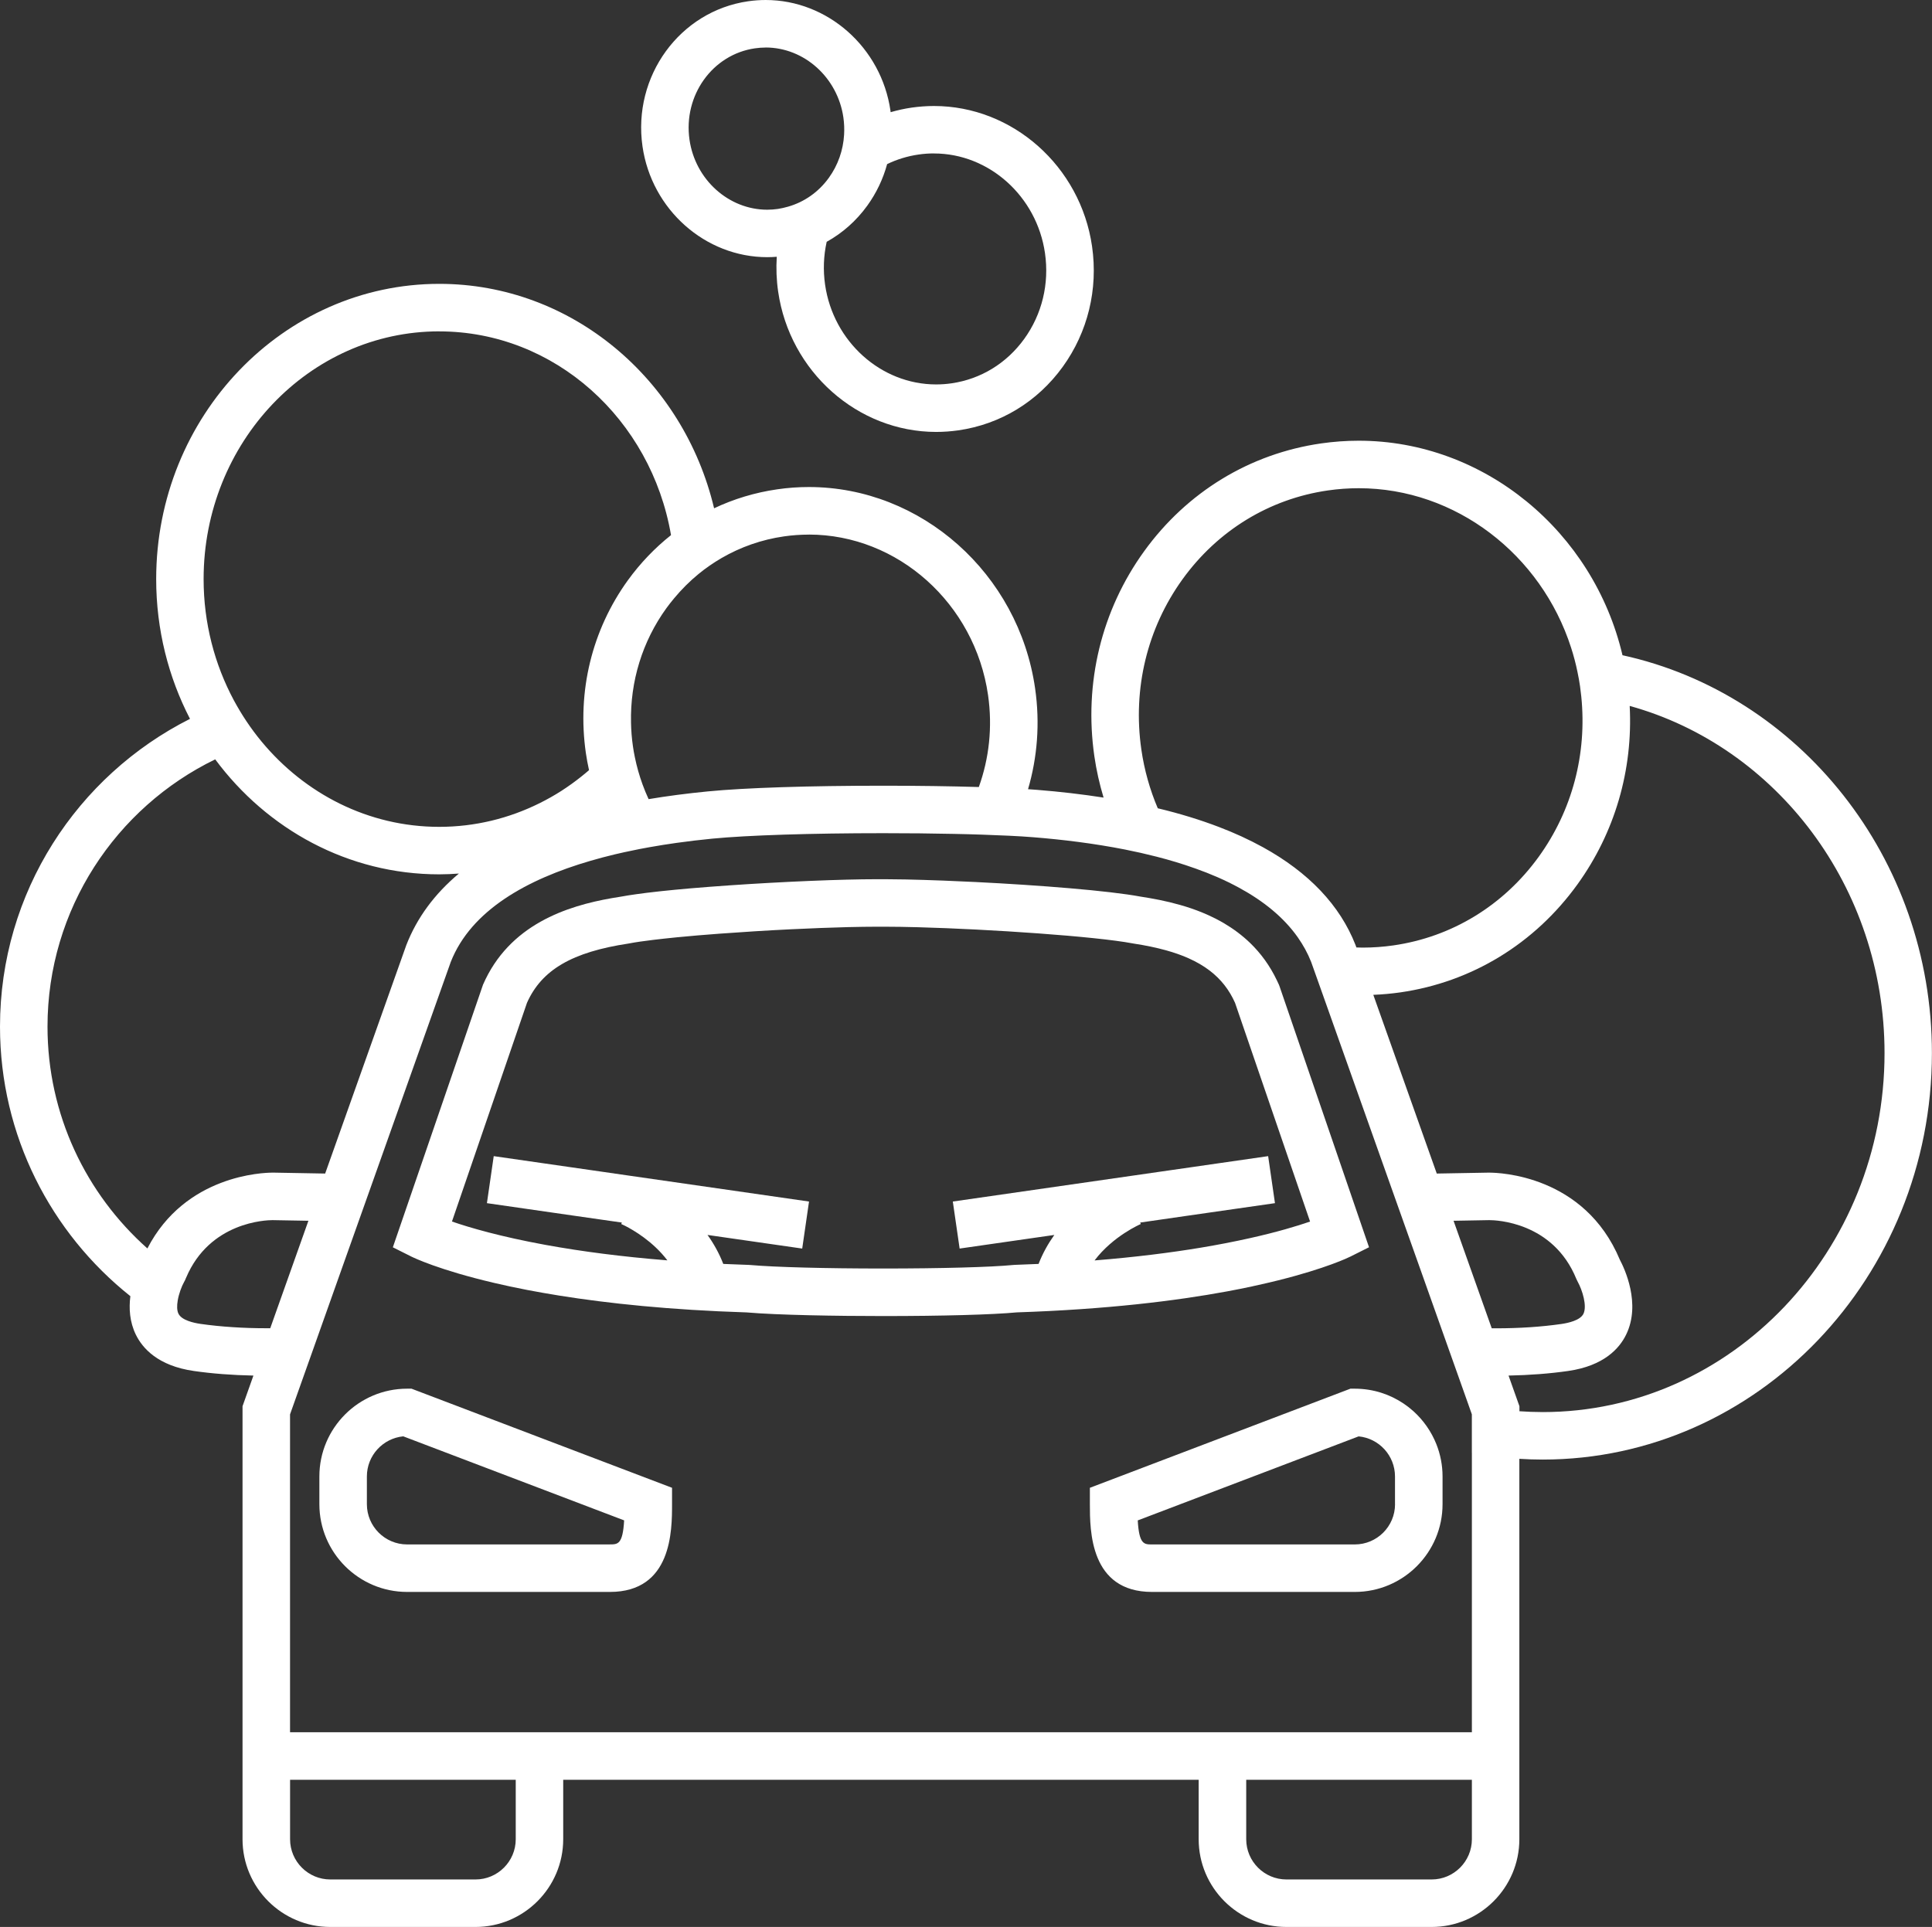
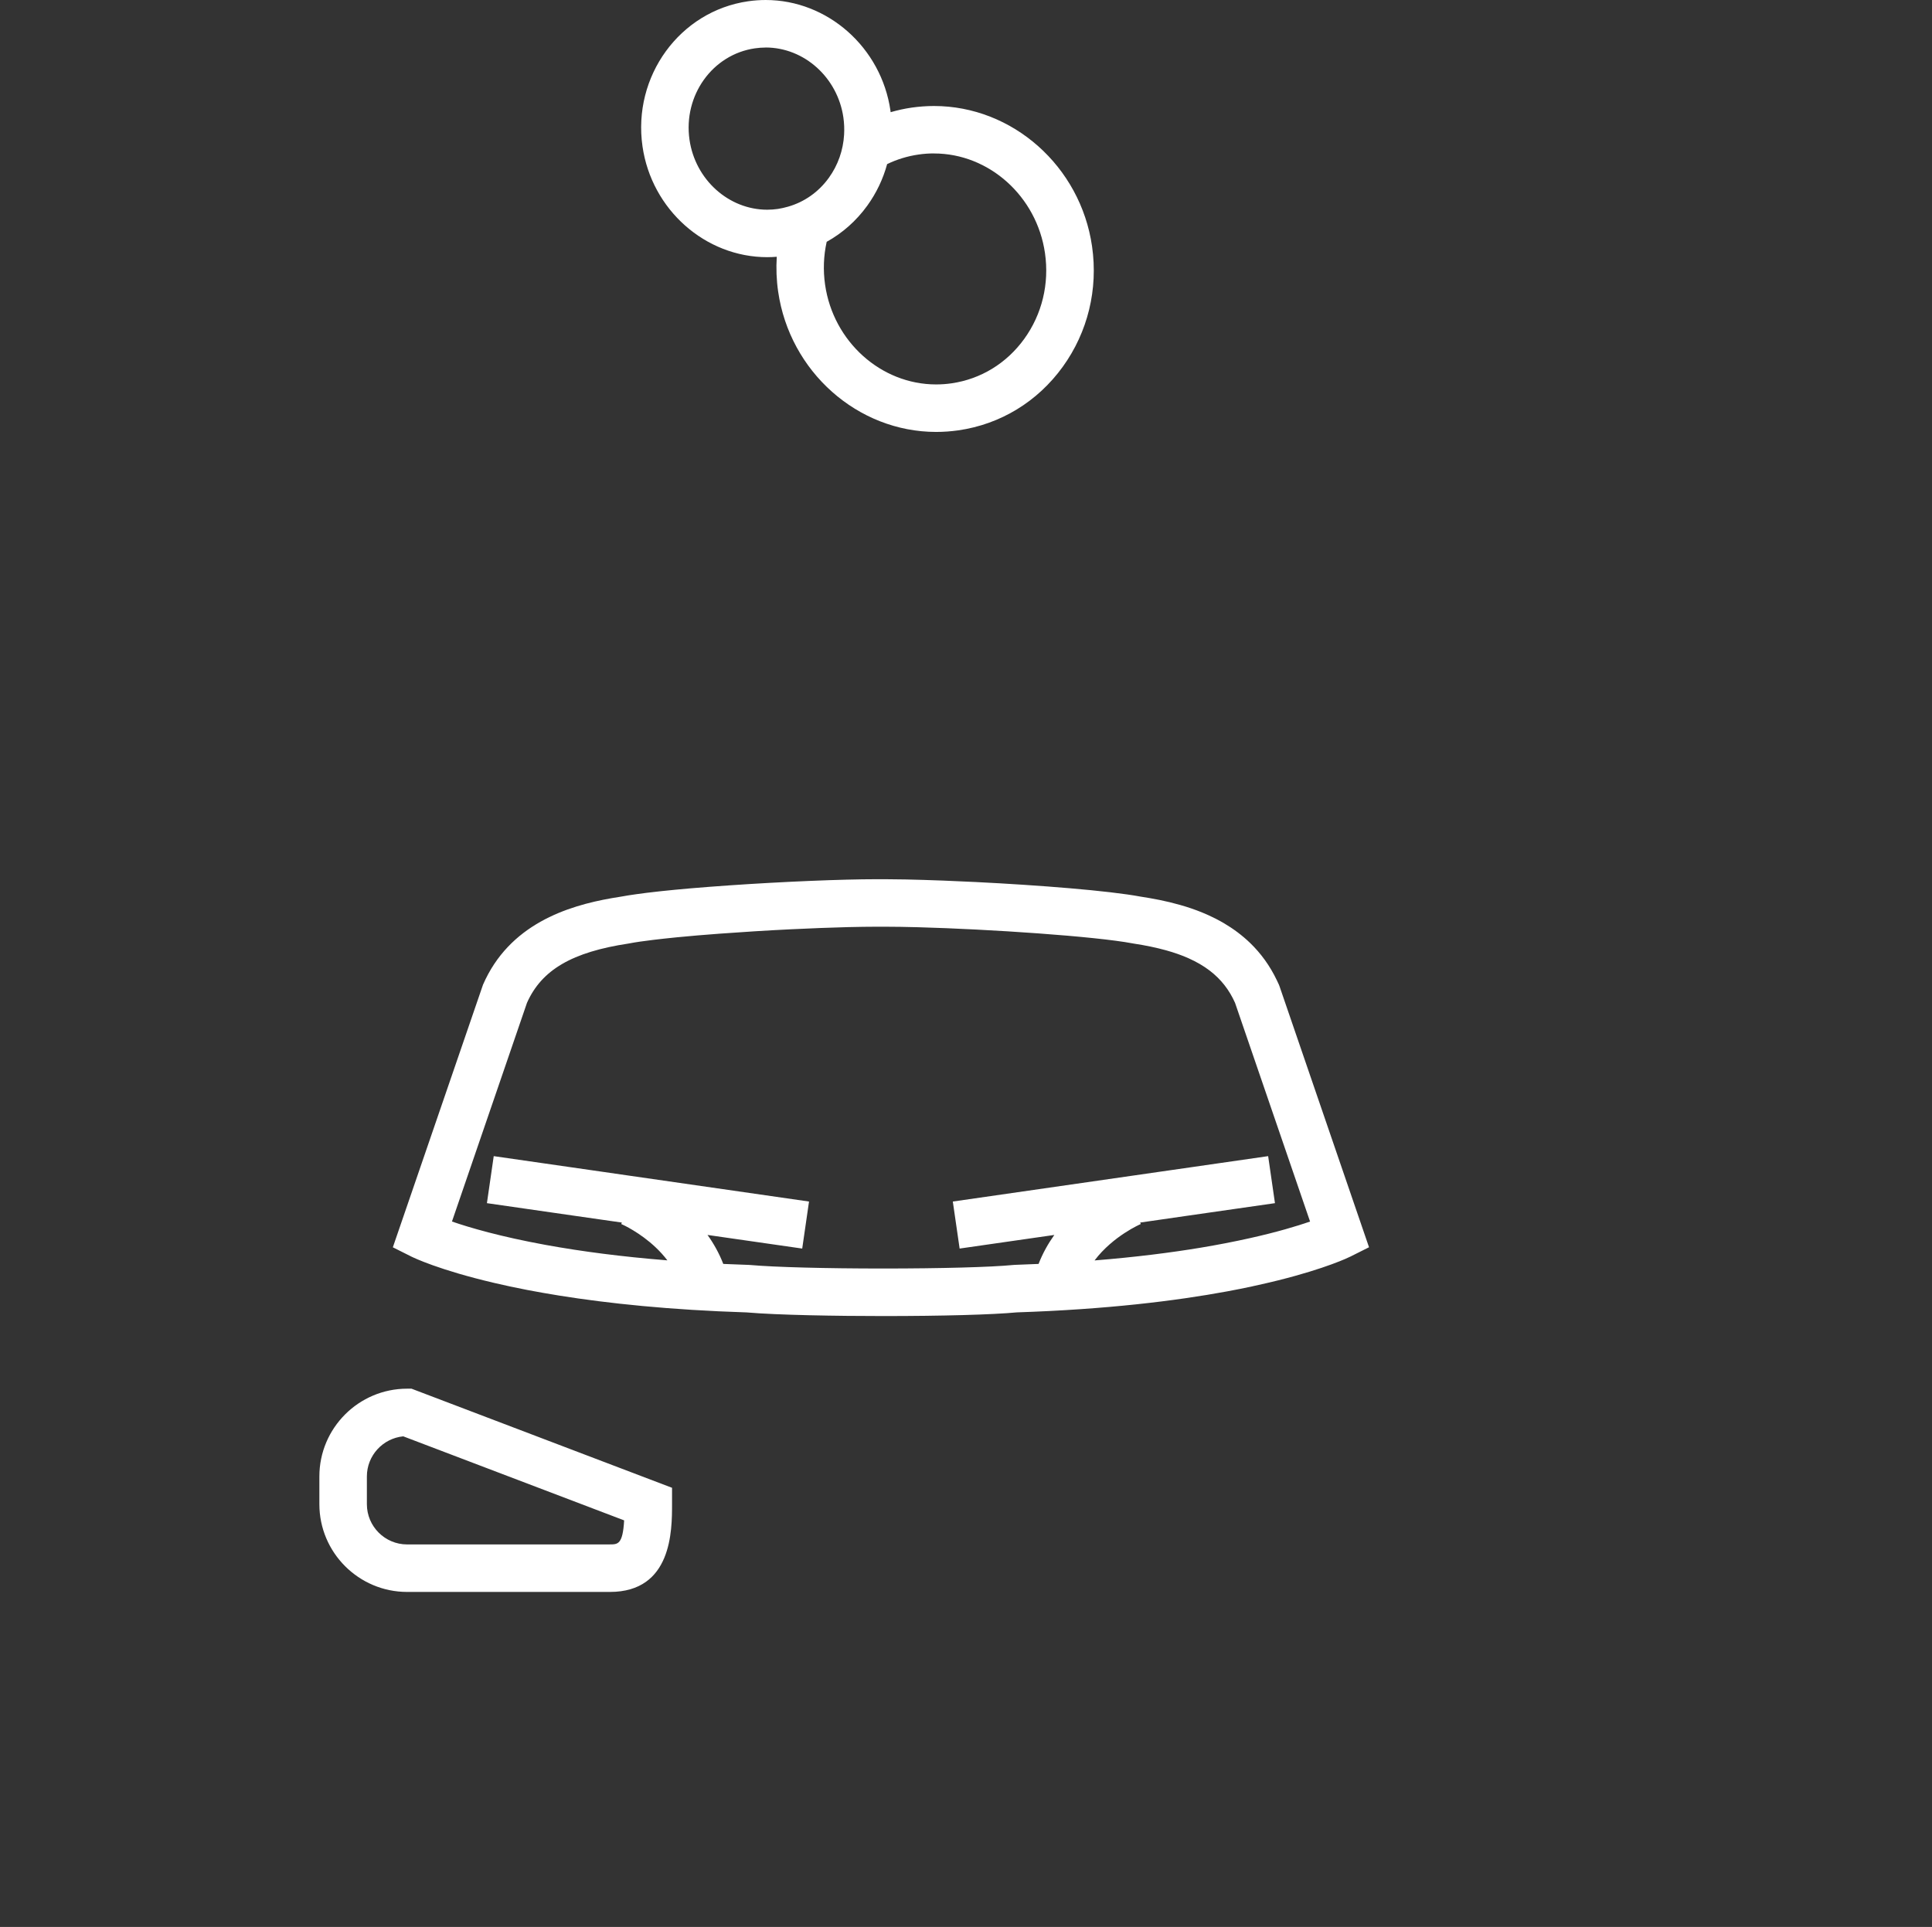
<svg xmlns="http://www.w3.org/2000/svg" id="Layer_2" data-name="Layer 2" viewBox="0 0 488 486.82">
  <rect x="0" y="0" width="488" height="486.82" fill="#333333" stroke="none" />
  <defs>
    <style>      .cls-1 {        fill: #fff;      }    </style>
  </defs>
  <g id="Layer_5" data-name="Layer 5">
    <g>
-       <path class="cls-1" d="M409.82,165.53c-7.34-31.29-34.97-54.19-66.62-54.19-3.15,0-6.35.23-9.49.68-18.01,2.59-33.89,12.27-44.71,27.24-10.78,14.91-15.25,33.31-12.58,51.79.52,3.58,1.31,7.07,2.33,10.45-5.32-.83-10.94-1.49-16.85-1.96-.69-.06-1.45-.11-2.23-.16,2.34-8.01,3.06-16.66,1.78-25.5-4.17-28.98-28.74-50.84-57.14-50.84-2.66,0-5.35.19-8,.58-5.6.81-10.96,2.43-15.94,4.79-7.7-32.51-35.9-56.7-69.41-56.7-39.43,0-71.51,33.46-71.51,74.59,0,12.77,3.1,24.79,8.54,35.31C19.55,195.94,0,225.41,0,259.35c0,27.55,12.88,52.15,32.93,68.11-.39,3.06-.2,6.48,1.38,9.72,1.7,3.47,5.61,7.87,14.6,9.17,4.69.68,9.77,1.06,15.1,1.17l-2.75,7.74v94.37h0v15.02c0,12.23,9.95,22.17,22.17,22.17h36.66c12.23,0,22.17-9.95,22.17-22.17v-15.02h160.51v15.02c0,12.23,9.95,22.17,22.17,22.17h36.66c12.23,0,22.17-9.95,22.17-22.17v-15.02h0v-81.08c1.94.12,3.9.19,5.87.19,54.23,0,98.34-46.07,98.34-102.69,0-49.41-33.59-90.78-78.18-100.52ZM389.66,356.74c-1.97,0-3.93-.08-5.87-.21v-1.27l-2.75-7.74c5.33-.11,10.41-.49,15.1-1.17,9-1.3,12.91-5.7,14.6-9.17,3.83-7.83-.45-16.79-1.59-18.93-8.93-21.38-30.51-22-32.95-22-.22,0-.36,0-.37,0l-12.92.23-16.03-45.15c2.28-.09,4.56-.3,6.82-.62,18.01-2.59,33.89-12.27,44.71-27.24,9.48-13.12,14.08-28.93,13.23-45.13,37,10.24,64.37,45.68,64.37,87.71,0,50.01-38.73,90.69-86.34,90.69ZM371.78,464.65c0,5.61-4.56,10.17-10.17,10.17h-36.66c-5.61,0-10.17-4.56-10.17-10.17v-15.02h57v15.02ZM371.78,367.03v70.59H73.26v-80.3l3.57-10.05.52-1.46,1.67-4.7.4-1.13,2.08-5.86,5.14-14.48,6.6-18.57,20.62-58.06c5.14-13.05,19.27-20.88,35.33-25.55,2.02-.59,4.06-1.13,6.12-1.62.79-.19,1.57-.37,2.36-.54,1.28-.28,2.57-.55,3.85-.8.84-.16,1.69-.32,2.53-.47,2.29-.41,4.58-.77,6.85-1.09,3.06-.43,6.08-.78,9.02-1.07,8.87-.86,25.02-1.38,43.19-1.38,6.23,0,12.3.06,17.83.18,2.49.05,4.88.11,7.12.19,2.43.08,4.69.17,6.75.27,2.32.11,4.39.24,6.12.38,7.44.59,15.4,1.57,23.23,3.11,2.67.53,5.33,1.13,7.95,1.8,3.33.85,6.58,1.83,9.71,2.95.07.02.14.05.21.07,1.91.68,3.77,1.41,5.57,2.2,1.88.82,3.68,1.71,5.41,2.65,6.09,3.32,11.22,7.43,14.8,12.52,1.35,1.93,2.5,3.99,3.37,6.21l.36,1.01,2.32,6.52,17.94,50.53,6.6,18.57,7.62,21.46,2.19,6.16,2.58,7.27.98,2.77v9.71ZM130.27,464.65c0,5.61-4.56,10.17-10.17,10.17h-36.66c-5.61,0-10.17-4.56-10.17-10.17v-15.02h57v15.02ZM110.94,83.72c29.2,0,53.54,22.25,58.55,51.47-4.07,3.23-7.74,7.05-10.9,11.41-9.08,12.57-12.85,28.06-10.61,43.63.21,1.47.49,2.91.8,4.34-.65.57-1.32,1.11-1.99,1.65-1.59,1.27-3.24,2.45-4.94,3.55-1.79,1.15-3.64,2.19-5.55,3.14-7.7,3.83-16.29,5.98-25.36,5.98-17.89,0-33.95-8.36-44.87-21.55-1.36-1.64-2.63-3.35-3.82-5.13-1.14-1.7-2.19-3.46-3.17-5.27-4.86-9.06-7.65-19.52-7.65-30.64,0-34.51,26.69-62.59,59.51-62.59ZM204.3,135.05c22.48,0,41.94,17.43,45.27,40.55,1.17,8.13.25,16.06-2.33,23.23-7.07-.21-15.36-.33-24.12-.33-18.81,0-34.98.52-44.35,1.44-5.23.51-10.21,1.16-14.94,1.95-.56-1.22-1.08-2.46-1.54-3.74-.8-2.2-1.45-4.49-1.93-6.84-.19-.92-.36-1.84-.49-2.78-.29-1.98-.44-3.96-.48-5.93-.24-10.42,2.84-20.53,8.94-28.96.62-.86,1.27-1.67,1.94-2.48,1.88-2.26,3.94-4.32,6.16-6.14,1.84-1.51,3.79-2.85,5.83-4.04,4.81-2.79,10.13-4.66,15.76-5.47,2.09-.3,4.2-.45,6.29-.45ZM110.94,220.89c1.67,0,3.33-.08,4.97-.2-6.14,5.14-10.58,11.16-13.27,18.05l-20.51,57.74-12.86-.23s-.15,0-.43,0c-2.33,0-22.04.58-31.61,19.15-15.47-13.75-25.23-33.77-25.23-56.04,0-29.66,17.31-55.36,42.36-67.52,13.09,17.65,33.57,29.05,56.58,29.05ZM45.09,331.92c-.42-.85-.42-2.07-.2-3.36.29-1.73.98-3.56,1.64-4.75l.19-.34.15-.36c.05-.12.1-.22.15-.34,5.98-14.1,20.21-14.52,21.82-14.52l9.06.16-8.47,23.85-1.17,3.3c-.35,0-.7,0-1.06,0-2.89,0-5.7-.09-8.4-.27-2.85-.18-5.58-.46-8.18-.83-1.71-.25-4.71-.91-5.53-2.55ZM288.29,189.35c-2.22-15.39,1.49-30.67,10.43-43.05,8.9-12.31,21.93-20.27,36.7-22.4,2.58-.37,5.19-.56,7.78-.56,24.49,0,46.08,16.75,53.64,40.29.65,2.01,1.19,4.06,1.62,6.17.25,1.18.47,2.38.64,3.59.12.85.22,1.7.31,2.55,1.48,14.52-2.29,28.81-10.74,40.5-8.9,12.31-21.93,20.27-36.7,22.4-2.58.37-5.19.56-7.78.56-.53,0-1.05-.02-1.58-.04l-.16-.44-.06-.17c-3.93-10.06-11.84-18.35-23.42-24.73-1.73-.95-3.54-1.86-5.43-2.73-1.79-.82-3.65-1.6-5.59-2.34-4.74-1.82-9.92-3.41-15.51-4.75-1.98-4.65-3.4-9.63-4.15-14.84ZM376.79,335.56l-9.64-27.15,8.93-.16h.12c1.63,0,16.09.42,21.97,14.86l.33.68c1.17,2.11,2.44,6.15,1.45,8.14-.82,1.64-3.81,2.3-5.53,2.55-5.06.73-10.64,1.1-16.58,1.1-.36,0-.7,0-1.06,0Z" />
      <path class="cls-1" d="M193.8,64.97c.8,0,1.6-.04,2.4-.1-.18,2.9-.08,5.84.35,8.79,2.91,20.22,20.07,35.46,39.92,35.46,1.86,0,3.75-.14,5.6-.4,10.63-1.53,19.99-7.23,26.37-16.06,6.33-8.77,8.96-19.57,7.4-30.42-2.91-20.22-20.07-35.46-39.92-35.46-1.86,0-3.75.14-5.6.4-1.83.26-3.61.66-5.36,1.16-.02-.12-.03-.24-.04-.37-2.3-15.95-15.85-27.97-31.52-27.97-1.47,0-2.96.11-4.43.32-17.27,2.49-29.24,18.94-26.68,36.68,2.3,15.95,15.85,27.97,31.52,27.97ZM193.39,12c9.75,0,18.19,7.6,19.64,17.68.21,1.46.26,2.91.18,4.34-.23,3.93-1.54,7.7-3.86,10.91-2.6,3.6-6.21,6.12-10.33,7.29-.82.23-1.65.43-2.5.56-.9.13-1.81.2-2.72.2-9.75,0-18.19-7.6-19.64-17.68-1.61-11.19,5.8-21.54,16.52-23.09.9-.13,1.81-.2,2.72-.2ZM235.91,38.77c13.92,0,25.97,10.82,28.04,25.18,1.12,7.75-.75,15.46-5.25,21.68-4.46,6.17-10.98,10.15-18.36,11.21-1.29.19-2.6.28-3.89.28-13.92,0-25.97-10.82-28.04-25.18-.53-3.68-.38-7.35.4-10.85,3.98-2.21,7.48-5.29,10.26-9.14,2.31-3.2,3.99-6.75,5.01-10.49,2.48-1.2,5.15-2.02,7.94-2.42,1.29-.19,2.6-.28,3.89-.28Z" />
      <path class="cls-1" d="M102.84,350.83c-12.23,0-22.17,9.95-22.17,22.17v7.01c0,12.23,9.95,22.17,22.17,22.17h51.21c15.7,0,15.7-15.54,15.7-22.17v-4.14l-65.81-25.04h-1.1ZM154.05,390.18h-51.21c-5.61,0-10.17-4.56-10.17-10.17v-7.01c0-5.28,4.04-9.63,9.19-10.13l55.79,21.23c-.34,6.07-1.6,6.07-3.61,6.07Z" />
-       <path class="cls-1" d="M357,356.51c-3.1-2.78-6.98-4.71-11.28-5.4-1.15-.18-2.32-.28-3.52-.28h-1.1l-4.44,1.69-61.37,23.35v4.14c0,6.64,0,22.17,15.7,22.17h51.21c12.23,0,22.17-9.95,22.17-22.17v-7.01c0-2.88-.56-5.63-1.56-8.15-1.28-3.21-3.28-6.06-5.81-8.34ZM352.37,380.01c0,5.61-4.56,10.17-10.17,10.17h-51.21c-2.01,0-3.26,0-3.61-6.07l55.79-21.23c5.15.49,9.19,4.85,9.19,10.13v7.01Z" />
      <path class="cls-1" d="M316.42,324.95c2.32-.5,4.47-1,6.44-1.49,12.13-3.03,17.78-5.77,18.25-6.01l4.69-2.35-22.59-65.88-.17-.45c-.16-.37-.33-.72-.5-1.07-1.8-3.79-4.12-6.9-6.75-9.45-2.05-1.98-4.29-3.63-6.63-5.01-1.27-.75-2.57-1.41-3.88-2.01-.51-.23-1.03-.46-1.55-.67-1.88-.77-3.77-1.41-5.65-1.94-1.76-.5-3.5-.92-5.19-1.26-1.63-.33-3.21-.6-4.71-.83-8.16-1.53-25.87-2.91-41.72-3.7-2.79-.14-5.53-.26-8.15-.36-3.44-.13-6.68-.23-9.57-.29-1.89-.04-3.63-.06-5.18-.06h-2.08c-8.79,0-23.64.61-37.35,1.56-3.4.24-6.73.49-9.87.76-2.57.22-5.01.46-7.28.7-.3.03-.6.06-.89.1-1.94.21-3.72.43-5.33.66-1.46.2-2.77.41-3.9.62-.74.11-1.49.23-2.26.37-11.37,1.98-25.98,6.66-32.6,21.89l-22.77,66.33,4.69,2.35c.5.25,6.92,3.37,20.87,6.64,2.54.6,5.34,1.2,8.39,1.79,2.51.48,5.21.96,8.08,1.42,12.3,1.97,27.92,3.63,47.33,4.25,7.83.68,22.91.92,34.46.92h0c15.04,0,27.64-.35,33.8-.93,22.65-.75,40.12-2.9,53.15-5.31,2.27-.42,4.4-.85,6.41-1.28ZM276.48,318.42c4.69-6.19,11.58-9.15,11.67-9.19l-.15-.37,11.56-1.67,6.12-.88,6.2-.89,10.16-1.46-.86-5.94-.86-5.94-12.84,1.85-6.03.87-5.98.86-54.8,7.89.86,5.94.86,5.94,23.92-3.44c-1.54,2.16-2.92,4.59-3.98,7.32-1.98.09-3.99.17-6.05.24l-.39.03c-5.63.55-18.21.89-32.83.89h0c-14.53,0-27.39-.34-33.58-.89l-.34-.02c-2.21-.07-4.35-.16-6.45-.25-1.06-2.73-2.43-5.16-3.98-7.32l23.92,3.44.86-5.94.86-5.94-39.37-5.67-6.26-.9-6.36-.92-27.65-3.98-.86,5.94-.86,5.94,21.8,3.14,6.9.99,5.38.77-.15.37s.39.17.99.47c2.08,1.06,7.02,3.92,10.66,8.71-5.89-.47-11.3-1.04-16.24-1.67-2.52-.32-4.91-.66-7.2-1.01-2.61-.4-5.06-.81-7.36-1.23-11.41-2.09-19.13-4.35-23.61-5.9l18.95-55.25c3.72-8.35,11.42-12.83,25.66-14.98l.22-.04h0c1.56-.3,3.6-.59,5.99-.88,1.83-.22,3.85-.44,6.05-.66,3.28-.32,6.92-.63,10.72-.91,5.82-.43,12.03-.82,18.02-1.11,5.12-.25,10.08-.44,14.48-.55,2.64-.06,5.09-.1,7.24-.1h2.08c2.44,0,5.27.05,8.33.13,18.08.49,44.76,2.3,54.17,4.08l.23.04c3.03.46,5.75,1.03,8.22,1.71,2.08.58,3.97,1.24,5.67,2,2.06.92,3.86,1.97,5.43,3.18,2.82,2.17,4.89,4.84,6.34,8.1l18.95,55.25c-3.28,1.13-8.29,2.65-15.2,4.19-1.92.43-3.98.86-6.2,1.29-1.94.37-3.99.75-6.17,1.11-7.5,1.25-16.42,2.39-26.85,3.23Z" />
    </g>
  </g>
</svg>